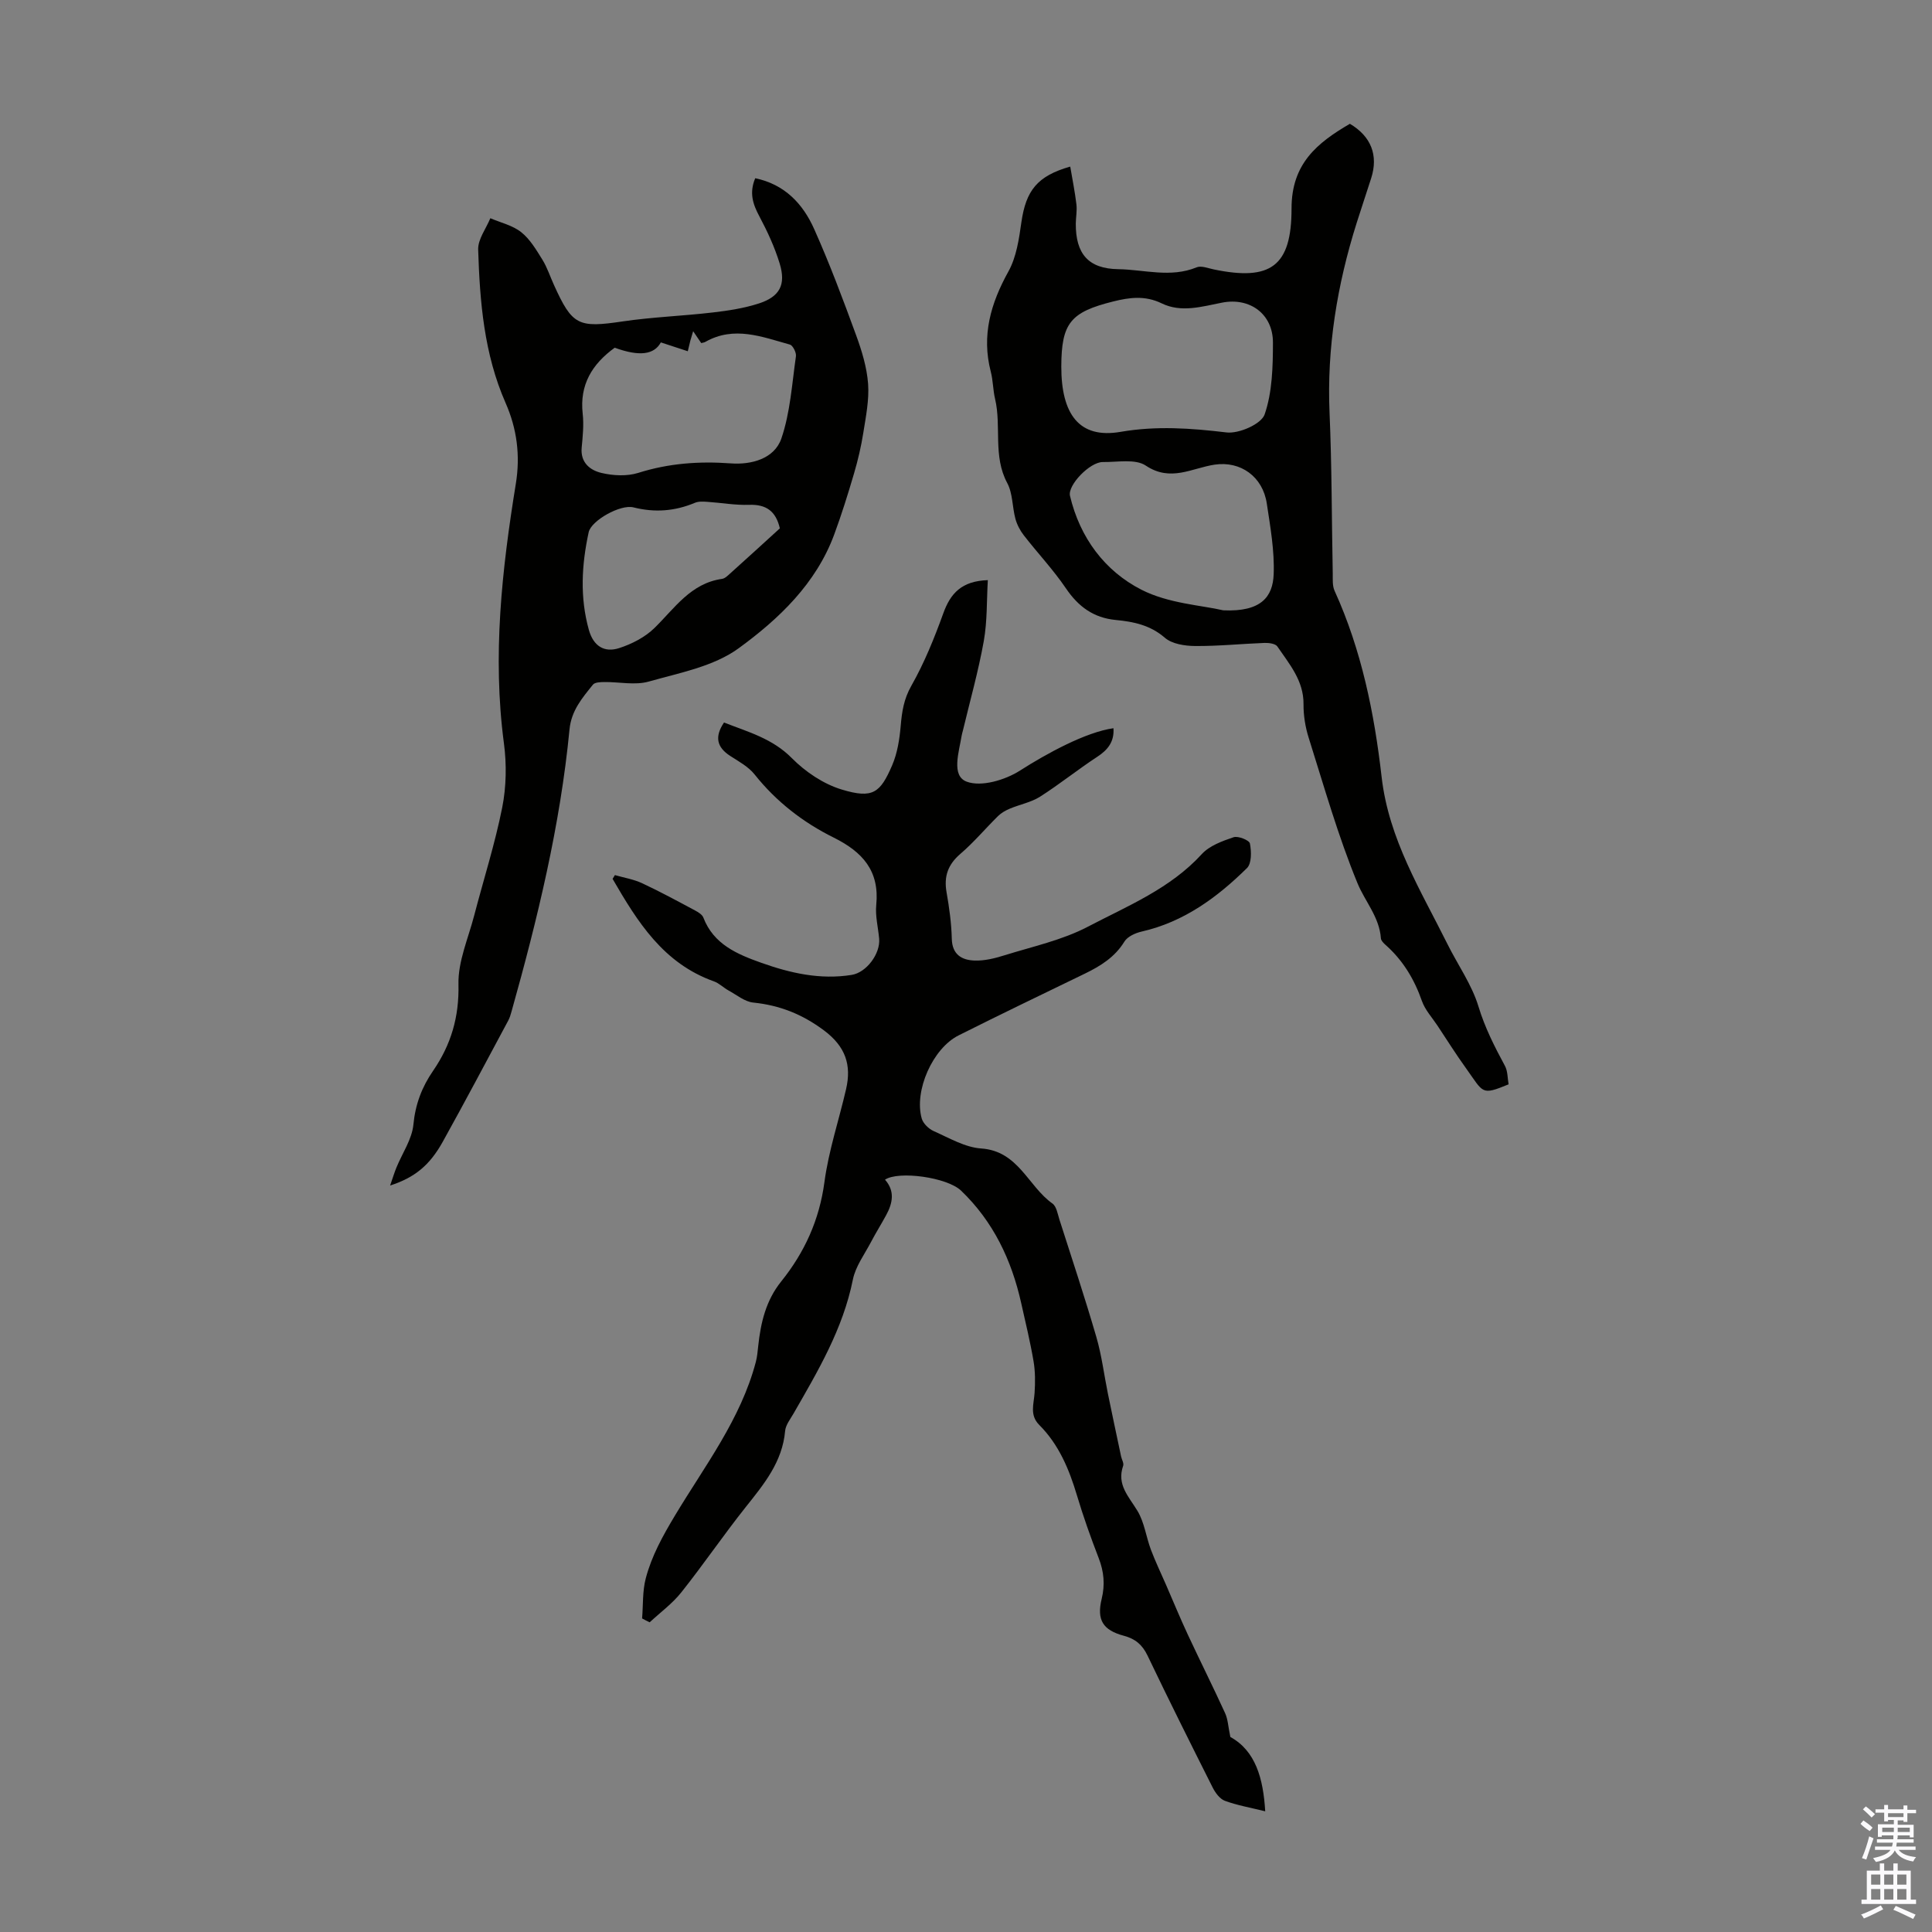
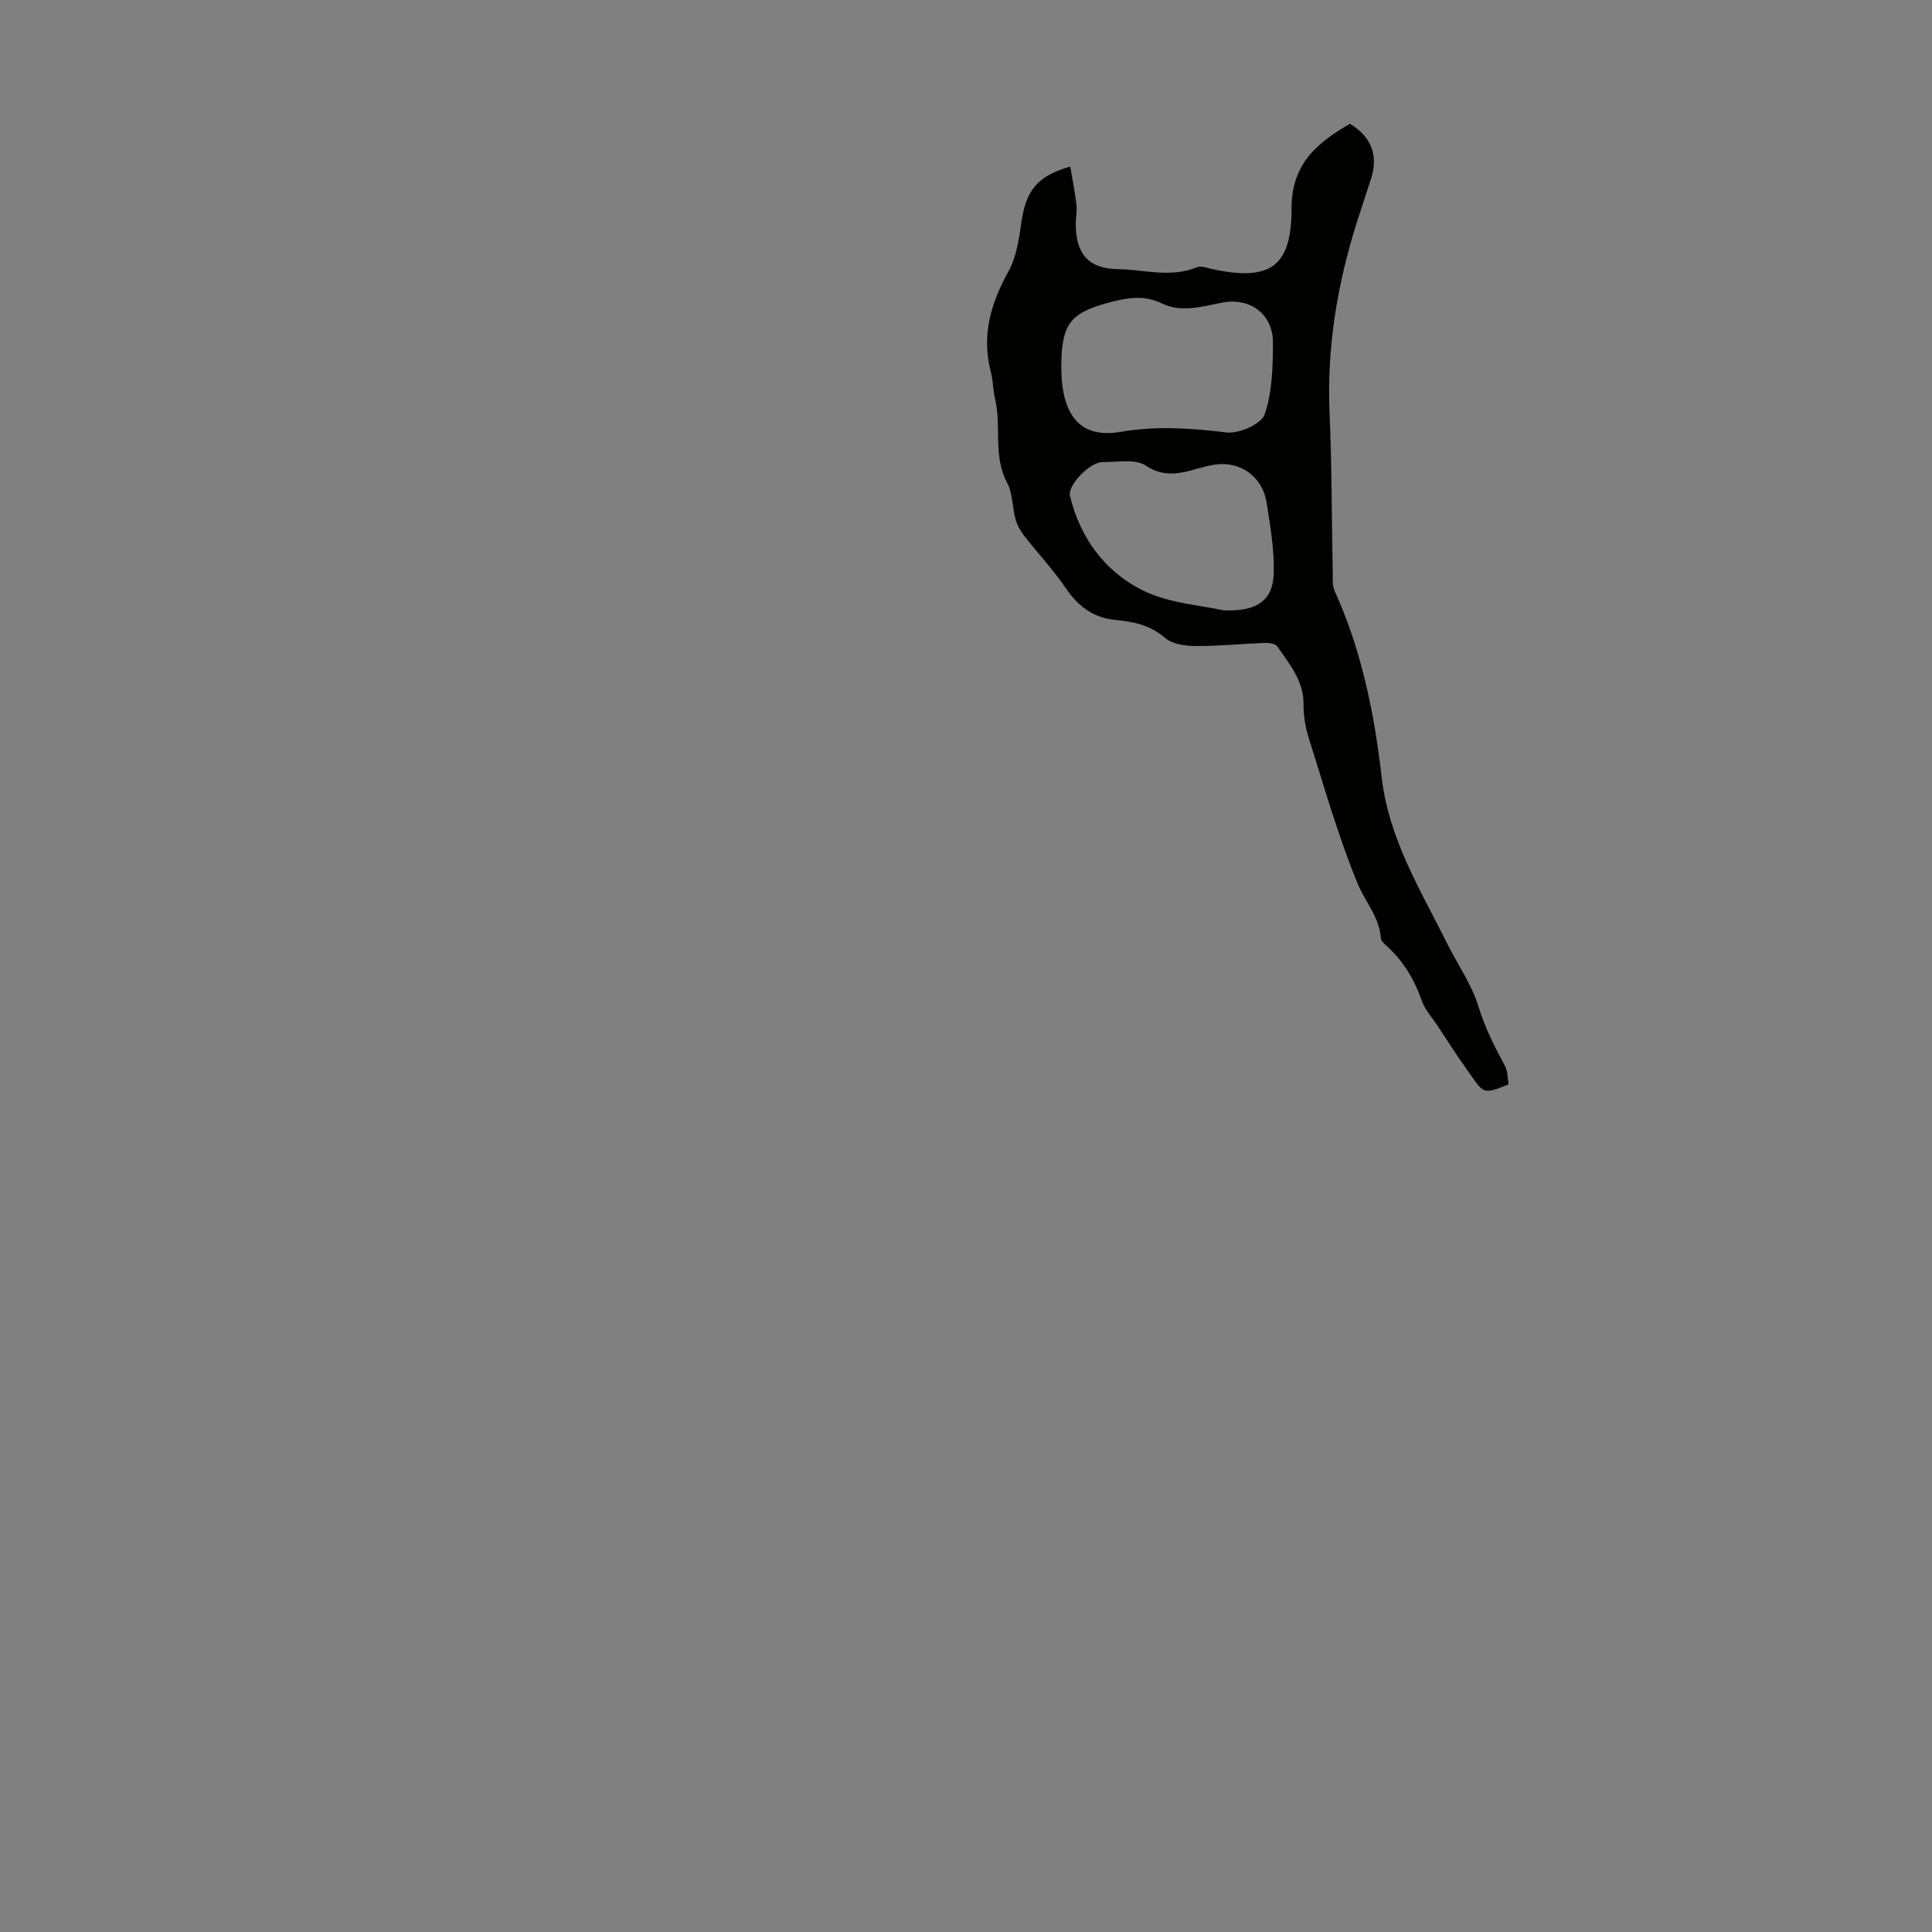
<svg xmlns="http://www.w3.org/2000/svg" enable-background="new 0 0 400 400" viewBox="0 0 400 400">
  <rect x="0" y="0" width="400" height="400" fill="#808080" stroke="none" />
  <g fill="#010100">
-     <path d="m132.94 335.08c.23-2.78.06-5.66.76-8.31 1.23-4.66 3.51-8.77 6.06-13.02 6.14-10.24 13.61-19.92 16.73-31.79.28-1.06.37-2.18.49-3.28.52-4.84 1.59-9.43 4.76-13.37 4.84-6.02 7.9-12.73 8.95-20.57.87-6.5 3-12.82 4.48-19.24 1.16-5.02-.11-8.83-4.58-12.17-4.51-3.36-9.16-5.2-14.64-5.76-1.77-.18-3.44-1.59-5.11-2.5-1.04-.57-1.94-1.5-3.03-1.89-10.51-3.74-15.85-12.37-20.98-21.22.16-.26.32-.52.48-.78 1.88.54 3.87.86 5.63 1.68 3.73 1.74 7.35 3.71 10.98 5.65.65.35 1.46.84 1.7 1.46 2.12 5.55 7.03 7.6 11.98 9.36 6.03 2.15 12.25 3.56 18.74 2.51 3.05-.49 5.95-4.38 5.68-7.49-.21-2.34-.83-4.71-.6-7.01.7-7.05-2.86-10.97-8.8-13.92-6.34-3.14-11.9-7.44-16.38-13.07-1.27-1.6-3.26-2.69-5.04-3.83-2.82-1.82-3.28-4-1.3-6.93 4.98 1.95 10.02 3.3 14.05 7.38 2.81 2.84 6.55 5.36 10.34 6.5 6.42 1.94 7.95.7 10.42-5.02 1.08-2.51 1.53-5.39 1.77-8.15.25-2.95.64-5.56 2.2-8.31 2.69-4.74 4.76-9.87 6.62-15.01 1.48-4.11 3.77-6.69 9.22-6.87-.25 4.16-.1 8.48-.84 12.63-1.12 6.25-2.86 12.4-4.34 18.59-.08.33-.19.65-.24.98-.55 3.39-2.2 8.3 1.03 9.52 3.04 1.15 8.01-.34 11.08-2.31 5.42-3.46 13.55-7.94 19.32-8.75.19 2.75-1.12 4.46-3.36 5.92-4.02 2.63-7.78 5.67-11.83 8.25-1.86 1.18-4.19 1.61-6.26 2.48-.88.37-1.77.87-2.44 1.53-2.63 2.59-5.02 5.45-7.81 7.84-2.57 2.21-3.43 4.65-2.86 7.92.56 3.19 1.01 6.43 1.09 9.66.08 3.28 2.08 4.4 4.68 4.5 2.05.08 4.2-.45 6.18-1.07 5.84-1.83 11.99-3.14 17.34-5.95 8.22-4.3 17.02-7.86 23.55-15.01 1.6-1.75 4.25-2.71 6.59-3.5.94-.32 3.25.62 3.38 1.29.32 1.64.38 4.11-.6 5.09-6.18 6.09-13.07 11.16-21.81 13.15-1.31.3-2.93 1.03-3.57 2.07-1.98 3.23-4.93 5.05-8.17 6.63-8.74 4.24-17.5 8.44-26.17 12.8-5.37 2.7-9.24 11.48-7.63 17.19.29 1.04 1.44 2.16 2.48 2.62 3.2 1.42 6.48 3.37 9.83 3.6 7.72.52 9.7 7.82 14.76 11.4.84.6 1.07 2.15 1.44 3.31 2.59 8.09 5.27 16.15 7.64 24.3 1.12 3.83 1.6 7.84 2.4 11.76.89 4.33 1.81 8.66 2.73 12.99.14.65.61 1.4.43 1.93-1.39 3.94 1.19 6.39 2.97 9.36 1.43 2.38 1.78 5.38 2.78 8.04.92 2.44 2.06 4.8 3.1 7.19 1.5 3.45 2.93 6.93 4.52 10.34 2.54 5.45 5.24 10.83 7.74 16.3.58 1.27.63 2.78 1.08 4.92 5.22 2.88 6.81 8.55 7.22 15.39-3.06-.76-5.79-1.23-8.35-2.17-1.05-.39-1.98-1.66-2.53-2.75-4.57-9.08-9.11-18.18-13.5-27.35-1.07-2.22-2.52-3.44-4.88-4.07-4.36-1.16-5.66-3.29-4.6-7.64.72-2.95.47-5.64-.62-8.45-1.65-4.27-3.19-8.59-4.5-12.98-1.62-5.42-3.75-10.53-7.81-14.59-2.03-2.04-1.11-4.32-.96-6.62.14-2.17.15-4.4-.21-6.53-.69-4.05-1.66-8.05-2.56-12.06-1.99-8.92-5.78-16.9-12.45-23.29-2.89-2.77-12.95-4.15-15.75-2.27 2.1 2.36 1.59 4.87.23 7.36-1.01 1.86-2.14 3.66-3.12 5.53-1.34 2.56-3.21 5.05-3.76 7.79-2.05 10.21-7.23 18.94-12.3 27.76-.67 1.16-1.62 2.35-1.73 3.59-.57 6.42-4.38 11.01-8.16 15.76-4.59 5.77-8.75 11.89-13.34 17.66-1.85 2.33-4.34 4.14-6.54 6.19-.57-.26-1.07-.53-1.57-.8z" />
-     <path d="m156.36 36.9c6.12 1.27 9.88 5.31 12.2 10.51 3.22 7.2 5.99 14.61 8.7 22.02 1.18 3.23 2.22 6.65 2.47 10.04.24 3.34-.46 6.77-.99 10.13-.45 2.84-1.11 5.66-1.92 8.42-1.25 4.25-2.57 8.48-4.1 12.63-3.76 10.19-11.47 17.5-19.78 23.56-5.16 3.77-12.23 5.09-18.62 6.9-2.85.81-6.13.06-9.21.1-.8.01-1.95.04-2.35.54-2.21 2.75-4.47 5.35-4.85 9.28-1.92 19.88-6.62 39.21-12 58.38-.18.64-.37 1.3-.68 1.88-4.49 8.37-8.93 16.76-13.54 25.06-2.73 4.92-5.82 7.45-10.92 9.1.56-1.61.88-2.69 1.31-3.73 1.21-2.96 3.21-5.84 3.51-8.88.4-4.21 1.76-7.78 4.07-11.13 3.72-5.41 5.42-11.15 5.26-17.93-.11-4.72 2.03-9.51 3.26-14.25 1.94-7.45 4.3-14.82 5.8-22.35.85-4.3.93-8.94.35-13.3-2.4-18.09-.42-35.94 2.47-53.74.95-5.87.22-11.39-2.12-16.71-4.46-10.14-5.34-20.92-5.68-31.75-.07-2.14 1.63-4.33 2.52-6.5 2.16.93 4.62 1.48 6.39 2.89 1.83 1.45 3.12 3.66 4.39 5.7.99 1.6 1.58 3.45 2.37 5.18 3.82 8.47 5.06 8.96 14.29 7.59 6.17-.91 12.44-1.12 18.64-1.85 3.19-.37 6.44-.87 9.48-1.85 4.36-1.41 5.68-3.87 4.35-8.26-1.03-3.39-2.55-6.67-4.22-9.81-1.34-2.5-2.12-4.84-.85-7.87zm-29.09 35.09c-4.67 3.38-7.3 7.66-6.63 13.66.26 2.31.01 4.7-.21 7.03-.29 3.12 1.77 4.69 4.11 5.24 2.42.57 5.28.72 7.62-.02 6.31-1.99 12.6-2.44 19.16-1.96 4.23.31 9.01-.94 10.46-5.17 1.84-5.39 2.19-11.3 3.01-17.01.11-.76-.64-2.25-1.26-2.42-5.76-1.6-11.55-3.93-17.49-.56-.26.15-.58.17-.86.25-.52-.77-.98-1.46-1.67-2.46-.27.88-.43 1.39-.57 1.91s-.25 1.04-.54 2.24c-1.97-.65-3.73-1.22-5.58-1.83-1.38 2.53-4.4 2.98-9.55 1.1zm34.19 37.4c-.83-3.6-2.86-4.99-6.36-4.87-2.87.1-5.77-.43-8.65-.62-.86-.06-1.82-.12-2.58.2-4.15 1.74-8.31 2.06-12.71.95-2.71-.69-8.76 2.73-9.28 5.14-1.46 6.72-1.85 13.47.04 20.23.95 3.38 3.22 4.74 6.25 3.77 2.63-.85 5.37-2.25 7.32-4.16 4.2-4.1 7.5-9.26 14-10.18.59-.08 1.16-.65 1.65-1.09 3.42-3.07 6.8-6.16 10.32-9.37z" />
    <path d="m221.58 34.49c.45 2.65.97 5.22 1.28 7.82.16 1.32-.12 2.68-.13 4.02-.02 6.19 2.57 9.31 8.79 9.4 5.38.08 10.83 1.84 16.22-.38.97-.4 2.38.19 3.56.43 11.77 2.45 16.11-.64 16.1-12.61-.01-9.28 5.3-13.59 12.08-17.54 4.37 2.59 5.93 6.49 4.41 11.26-.98 3.09-2.03 6.15-3 9.24-4.04 12.81-6.2 25.85-5.62 39.35.48 11.06.44 22.15.66 33.22.02 1.22-.1 2.57.38 3.62 5.58 12.26 8.23 25.34 9.74 38.54 1.48 12.92 8.11 23.49 13.65 34.64 2.14 4.3 5.03 8.36 6.4 12.88 1.34 4.42 3.34 8.33 5.48 12.3.6 1.11.53 2.57.76 3.82-5.72 2.35-5.15 1.78-8.79-3.29-2.08-2.88-3.97-5.9-5.94-8.87-1.11-1.67-2.56-3.24-3.21-5.08-1.59-4.54-3.95-8.46-7.56-11.65-.4-.36-.91-.87-.94-1.34-.31-4.41-3.3-7.64-4.85-11.42-4.02-9.76-6.91-20-10.1-30.1-.7-2.21-1.09-4.63-1.07-6.94.05-4.9-2.94-8.32-5.42-11.97-.4-.58-1.74-.76-2.64-.73-4.8.18-9.61.68-14.41.64-2.12-.02-4.76-.42-6.24-1.71-3.04-2.63-6.49-3.33-10.16-3.68-4.6-.44-7.75-2.76-10.32-6.55-2.62-3.86-5.86-7.29-8.73-10.99-.77-.99-1.4-2.2-1.73-3.41-.66-2.45-.54-5.25-1.69-7.4-3-5.58-1.17-11.7-2.52-17.42-.44-1.84-.41-3.8-.89-5.63-1.94-7.5-.02-14.14 3.65-20.75 1.66-2.99 2.2-6.74 2.69-10.22.95-6.53 3.26-9.55 10.11-11.5zm-1.85 41.41c0 9.83 3.67 15 12.28 13.51 7.41-1.28 14.56-.76 21.92.12 2.57.31 7.21-1.73 7.9-3.73 1.59-4.62 1.71-9.87 1.72-14.87.01-5.9-4.75-9.41-10.55-8.27-4.18.82-8.43 2.12-12.48.15-3.42-1.66-6.61-1.25-10.02-.4-8.88 2.21-10.74 4.47-10.77 13.49zm33.53 50.46c7.84.36 10.26-2.79 10.44-7.46.19-4.85-.69-9.78-1.42-14.63-.83-5.6-5.44-8.87-10.8-8.07-4.7.7-9.11 3.64-14.25.2-2.16-1.45-5.88-.7-8.89-.74-2.69-.03-7.33 4.79-6.81 7 2.05 8.65 7.18 15.55 14.78 19.43 5.59 2.86 12.45 3.22 16.95 4.27z" />
  </g>
-   <path d="m385.2 377.6.6-.7c.6.4 1.3.9 1.9 1.5l-.6.7c-.8-.5-1.4-1-1.9-1.5zm.3 7.1c.6-1.4 1.1-2.9 1.5-4.5.3.1.6.3.9.4-.5 1.4-1 2.9-1.5 4.4zm.2-10.1.6-.6c.7.5 1.3 1.1 1.9 1.6l-.7.7c-.6-.6-1.2-1.2-1.8-1.7zm8.4-.8h.8v.9h1.8v.7h-1.8v1.8h-.8v-.3h-1.2v.9h3.3v2.6h-.8v-.4h-2.5c0 .3 0 .6-.1.8h3.4v.7h-3.5c0 .3-.1.6-.1.8h4v.7h-3.5c.7.9 1.9 1.3 3.6 1.5-.2.2-.4.5-.6.9-1.9-.3-3.2-1.1-3.8-2.3-.5 1.1-1.8 2-3.9 2.4-.2-.3-.4-.5-.6-.8 1.9-.4 3.1-.9 3.6-1.7h-3.2v-.7h3.5c.1-.2.1-.5.2-.8h-3.3v-.7h3.4c0-.2 0-.5 0-.8h-2.4v.3h-.8v-2.6h3.3v-.9h-1.2v.3h-.8v-1.8h-1.8v-.7h1.8v-.9h.8v.9h3.2zm-4.4 5.5h2.4c0-.3 0-.6 0-.9h-2.4zm1.2-3.1h3.2v-.8h-3.2zm4.4 2.2h-2.4v.9h2.5v-.9z" fill="#fbfafc" />
-   <path d="m389.2 385.8h.9v1.5h1.9v-1.5h.9v1.5h2.7v6h1.1v.9h-11.3v-.9h1.1v-6h2.7zm.2 8.7.5.8c-1.2.6-2.5 1.3-4 1.9-.2-.3-.3-.6-.6-.8 1.6-.6 3-1.3 4.1-1.9zm-2-4.3h1.9v-2.1h-1.9zm0 3.1h1.9v-2.2h-1.9zm2.7-3.1h1.9v-2.1h-1.9zm0 3.1h1.9v-2.2h-1.9zm2.4 1.3c1.4.6 2.7 1.2 4.1 1.8l-.5.9c-1.5-.7-2.8-1.4-4.1-1.9zm2.2-6.5h-1.9v2.1h1.9zm-1.9 5.2h1.9v-2.2h-1.9z" fill="#fbfafc" />
</svg>